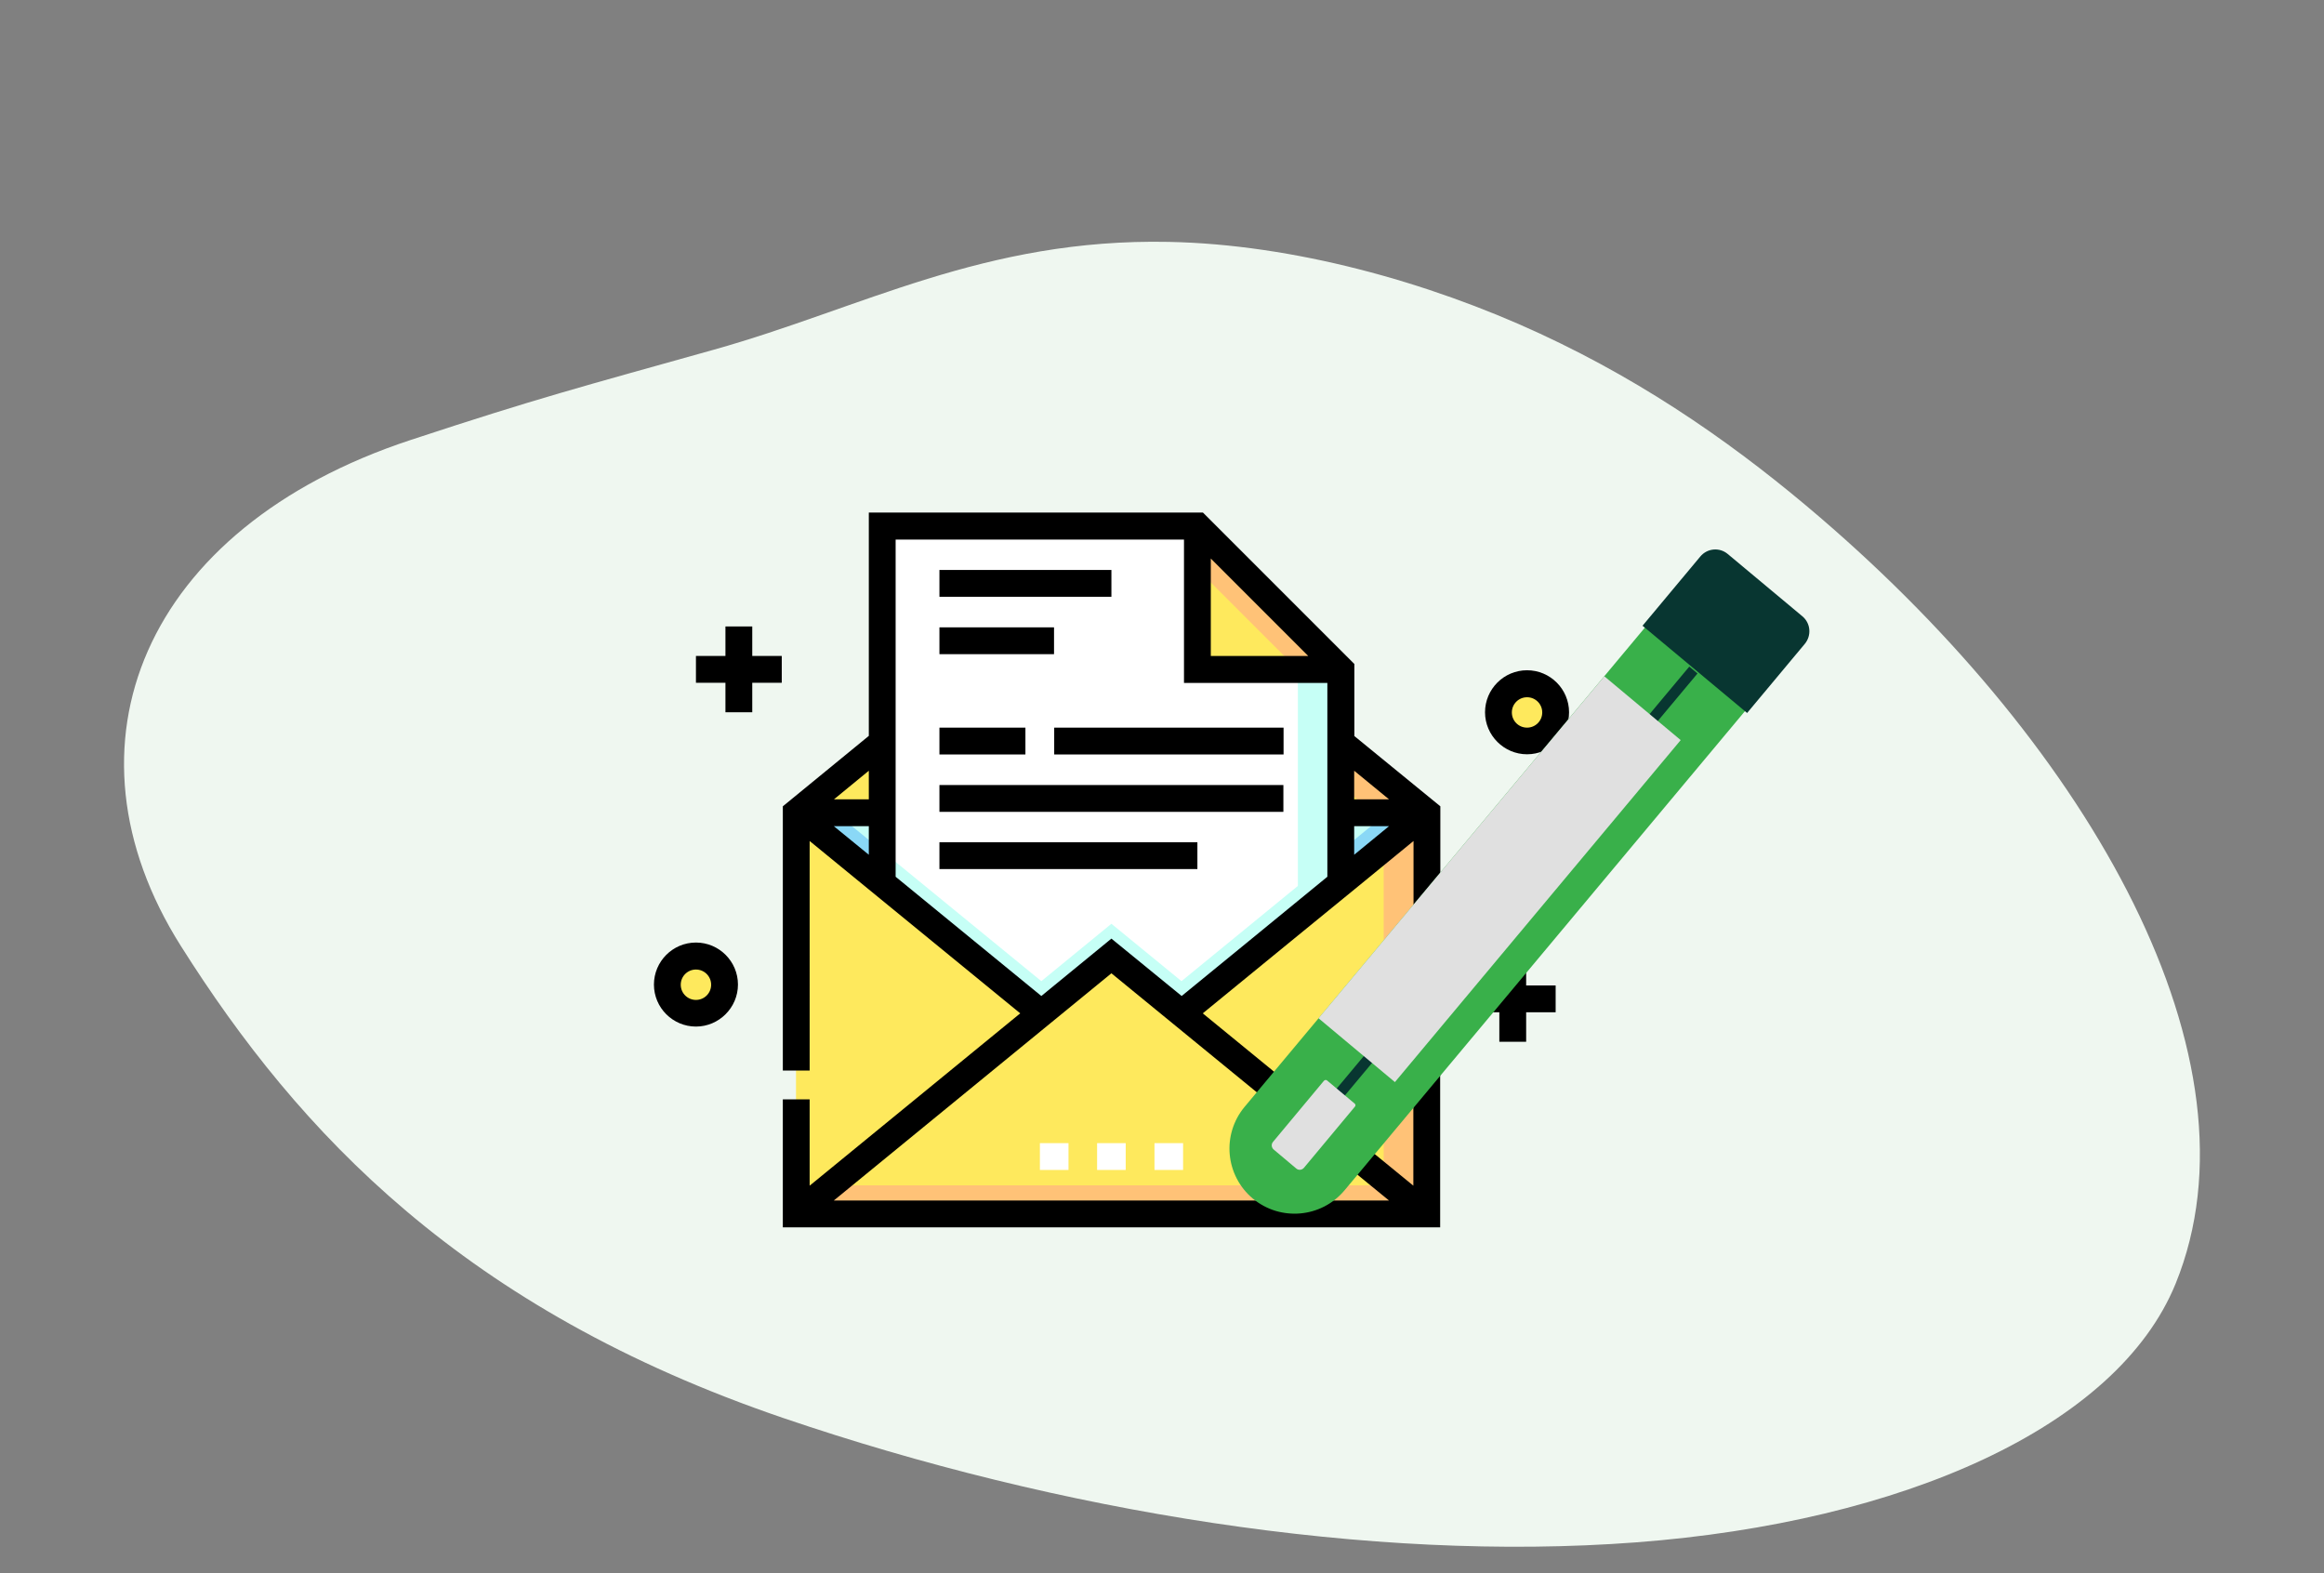
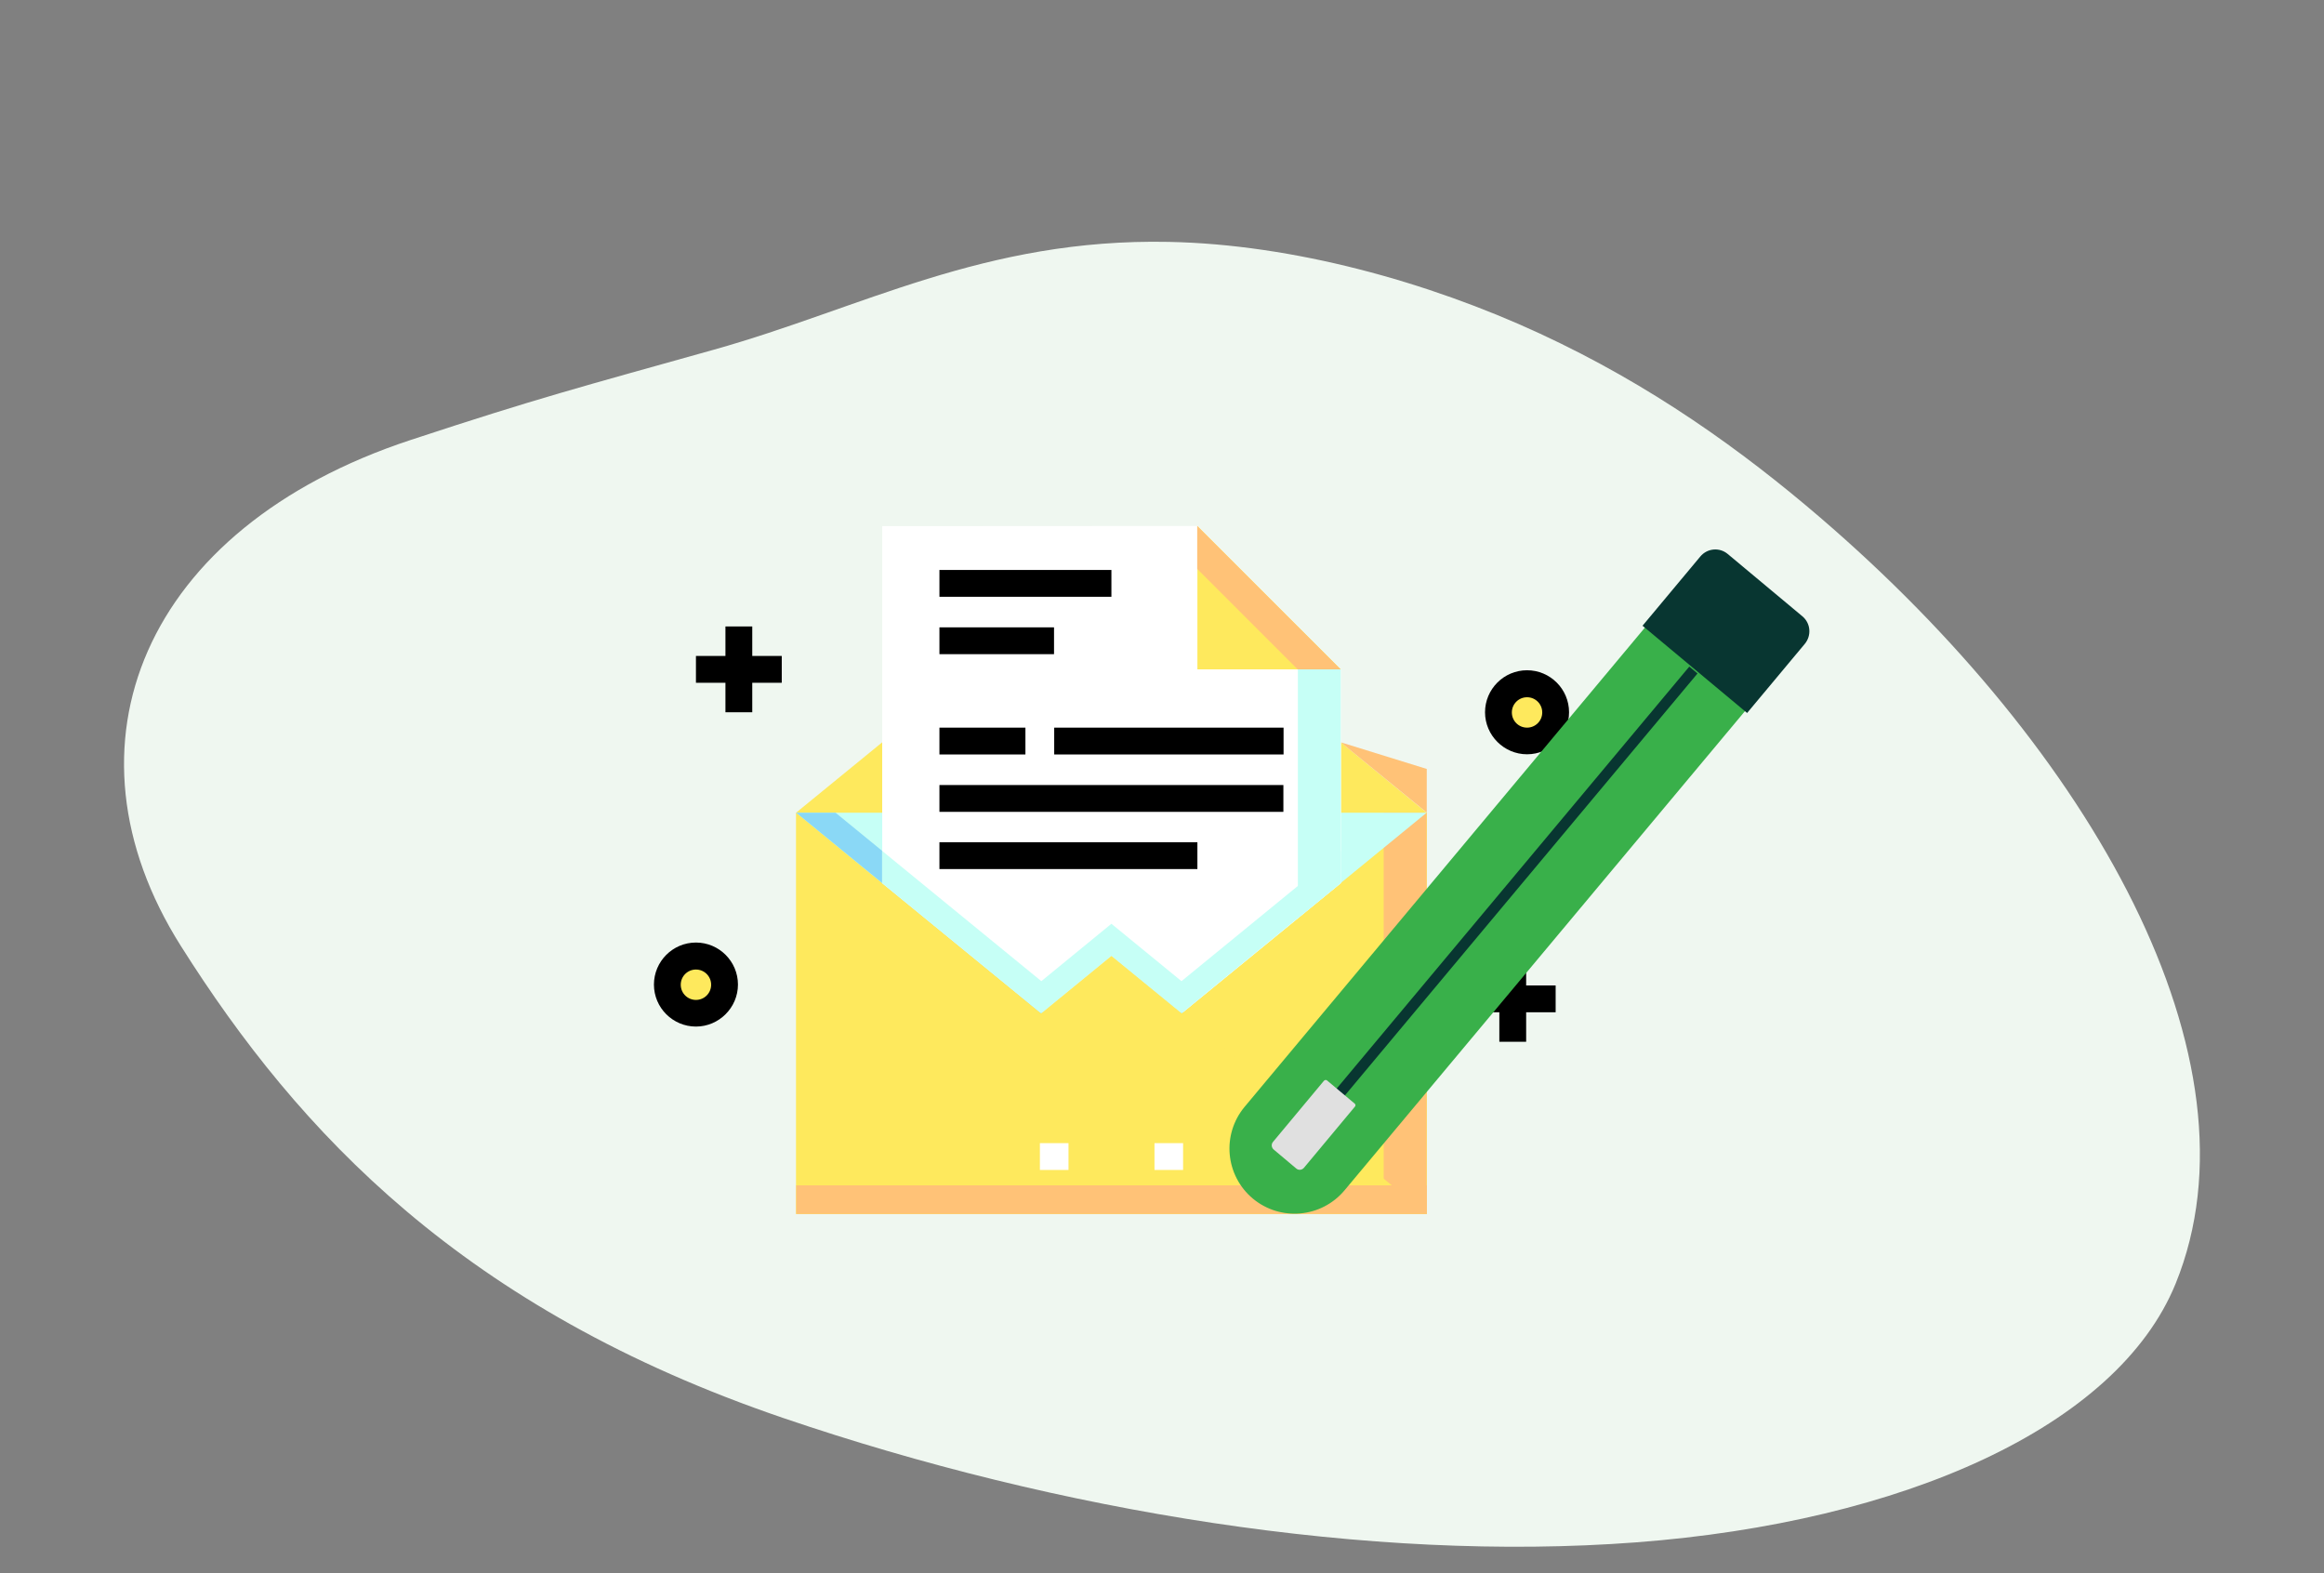
<svg xmlns="http://www.w3.org/2000/svg" version="1.1" x="0px" y="0px" viewBox="0 0 1300 880" style="enable-background:new 0 0 1300 880;" xml:space="preserve">
  <rect x="0" y="0" width="1300" height="880" fill="#808080" stroke="none" />
  <style type="text/css">
	.st0{fill:#EFF7F0;}
	.st1{fill:#FEE95D;}
	.st2{fill:#FFC277;}
	.st3{fill:#C6FFF6;}
	.st4{fill:#8AD8F6;}
	.st5{fill:#FFFFFF;}
	.st6{fill:#39B04A;}
	.st7{fill:#083631;}
	.st8{fill:#E0E0E0;}
</style>
  <g id="Layer_1">
    <g id="Layer_1_1_">
      <path id="Path_2017" class="st0" d="M1217,718c-32.7,80.2-152.8,133.4-301.8,144.7s-322.9-17-477.2-69.6    C259.7,732.3,167.3,633.9,101.1,529c-70.8-112.1-21-233.6,128.6-282.9c71.3-23.5,95-29.6,169.6-50.5    c82.5-23.1,151.3-62.4,254.6-60.3c69.4,1.4,144.8,22.3,207.3,51.2s113.3,65.5,157,103C1169.6,419.5,1268,592.6,1217,718z" />
    </g>
  </g>
  <g id="Layer_2">
    <g>
      <path class="st1" d="M750,415.2v39.3H493.5v-39.3l-48.1,39.3V679h352.7V454.6L750,415.2z" />
-       <path class="st2" d="M750,415.2v24.4l48.1,39.3v-24.4L750,415.2z" />
+       <path class="st2" d="M750,415.2l48.1,39.3v-24.4L750,415.2z" />
      <path class="st1" d="M445.4,454.6h352.7V679H445.4V454.6z" />
      <path class="st2" d="M774,454.6h24V679h-24V454.6z" />
      <path class="st3" d="M445.4,454.6l176.3,144.3l176.3-144.3H445.4z" />
      <g>
        <path class="st4" d="M621.7,516.7l-50.2,41.1l11,9l39.2-32.1l39.2,32.1l11-9L621.7,516.7z" />
        <g>
          <path class="st4" d="M593.6,557.8L467.4,454.6h-22l137.2,112.2L593.6,557.8z" />
-           <path class="st4" d="M660.9,566.8l137.2-112.2h-22L649.9,557.8L660.9,566.8z" />
        </g>
      </g>
      <path class="st5" d="M493.5,294.3v199.7l88.2,72.1h1.8l38.3-31.3l38.3,31.3h1.8l88.2-72.1V374.4l-80.2-80.2L493.5,294.3z" />
      <path class="st3" d="M750,374.4v119.5l-24,19.7V350.4L750,374.4z" />
      <path class="st3" d="M750,475.9l-89.1,72.9l-39.2-32.1l-39.2,32.1l-89.1-72.9v18l89.1,72.9l39.2-32.1l39.2,32.1l89.1-72.9V475.9z" />
      <path class="st1" d="M750,374.4h-80.2v-80.2" />
      <path class="st2" d="M725.9,374.4h24l-80.2-80.2v24L725.9,374.4z" />
      <path class="st1" d="M621.7,534.7L445.4,679h352.7L621.7,534.7z" />
      <path class="st2" d="M445.4,663h352.7v16H445.4V663z" />
      <circle class="st1" cx="854.2" cy="398.5" r="16" />
      <circle class="st1" cx="389.3" cy="550.8" r="16" />
      <g>
        <g>
          <path class="st5" d="M581.7,639.4h16v15h-16V639.4z" />
        </g>
        <g>
-           <path class="st5" d="M613.7,639.4h16v15h-16V639.4z" />
-         </g>
+           </g>
        <g>
          <path class="st5" d="M645.8,639.4h16v15h-16V639.4z" />
        </g>
      </g>
      <g>
        <path d="M854.2,374.9c-13,0-23.5,10.6-23.5,23.5s10.6,23.5,23.5,23.5c13,0,23.5-10.6,23.5-23.5S867.2,374.9,854.2,374.9z      M854.2,407c-4.7,0-8.5-3.8-8.5-8.5s3.8-8.5,8.5-8.5s8.5,3.8,8.5,8.5S858.9,407,854.2,407z" />
        <path d="M389.3,527.2c-13,0-23.5,10.6-23.5,23.5c0,13,10.6,23.5,23.5,23.5s23.5-10.6,23.5-23.5     C412.8,537.8,402.3,527.2,389.3,527.2z M389.3,559.3c-4.7,0-8.5-3.8-8.5-8.5c0-4.7,3.8-8.5,8.5-8.5s8.5,3.8,8.5,8.5     C397.8,555.5,394,559.3,389.3,559.3z" />
        <path d="M420.8,350.4h-15v16.5h-16.5v15h16.5v16.5h15v-16.5h16.5v-15h-16.5V350.4z" />
        <path d="M853.7,534.7h-15v16.5h-16.5v15h16.5v16.5h15v-16.5h16.5v-15h-16.5V534.7z" />
-         <path d="M757.5,371.3l-84.6-84.6H486v124.9L437.9,451v147.8h15V470.4l33.1,27.1l84.7,69.3l-117.8,96.4v-48.3h-15v71.6h367.7     V550.8h-15v112.4l-117.8-96.4l49.4-40.4l35.4-28.9l33.1-27.1v64.3h15V451l-48.1-39.3V371.3z M677.3,312.4l54.5,54.5h-54.5V312.4z      M501,301.8h161.3v80.2h80.2v108.4l-45.3,37.1l-36.2,29.6L621.7,525l-39.2,32.1L501,490.4L501,301.8z M777,671.5H466.4     l155.3-127.1L777,671.5z M486,447.1h-19.5l19.5-16V447.1z M466.4,462.1H486v16L466.4,462.1z M757.5,462.1H777l-19.5,16V462.1z      M777,447.1h-19.5v-16L777,447.1z" />
        <path d="M525.5,318.8h96.2v15h-96.2V318.8z" />
        <path d="M525.5,350.9h64.1v15h-64.1V350.9z" />
        <path d="M589.7,407h128.3v15H589.7V407z" />
        <path d="M525.5,407h48.1v15h-48.1V407z" />
        <path d="M525.5,439.1h192.4v15H525.5V439.1z" />
        <path d="M525.5,471.1h144.3v15H525.5V471.1z" />
      </g>
    </g>
  </g>
  <g id="Layer_3">
    <g id="Layer_3_1_">
      <g>
        <path class="st6" d="M1010.5,356.6L752.1,665.8c-12.9,15.4-35.8,17.5-51.3,4.6c-15.4-12.9-17.5-35.8-4.6-51.3l258.3-309.2     l28.4,23.7L1010.5,356.6z" />
        <path class="st7" d="M918.8,350l32.3-38.7c3.9-4.7,10.8-5.3,15.4-1.4l41.7,34.8c4.7,3.9,5.2,10.8,1.4,15.4l-32.3,38.7L918.8,350z     " />
        <rect x="686" y="493.8" transform="matrix(0.641 -0.767 0.767 0.641 -77.872 827.012)" class="st7" width="318.8" height="6" />
        <path class="st8" d="M742.4,604.4l15.4,12.9c0.5,0.4,0.6,1.2,0.1,1.7l-28.5,34.2c-1.1,1.3-3,1.5-4.3,0.4l0,0L712.5,643     c-1.3-1.1-1.5-3-0.4-4.3l0,0l28.5-34.2C741.1,604,741.9,603.9,742.4,604.4L742.4,604.4z" />
-         <rect x="714.5" y="463.7" transform="matrix(0.641 -0.767 0.767 0.641 -76.091 820.342)" class="st8" width="249.4" height="55.7" />
      </g>
    </g>
  </g>
</svg>